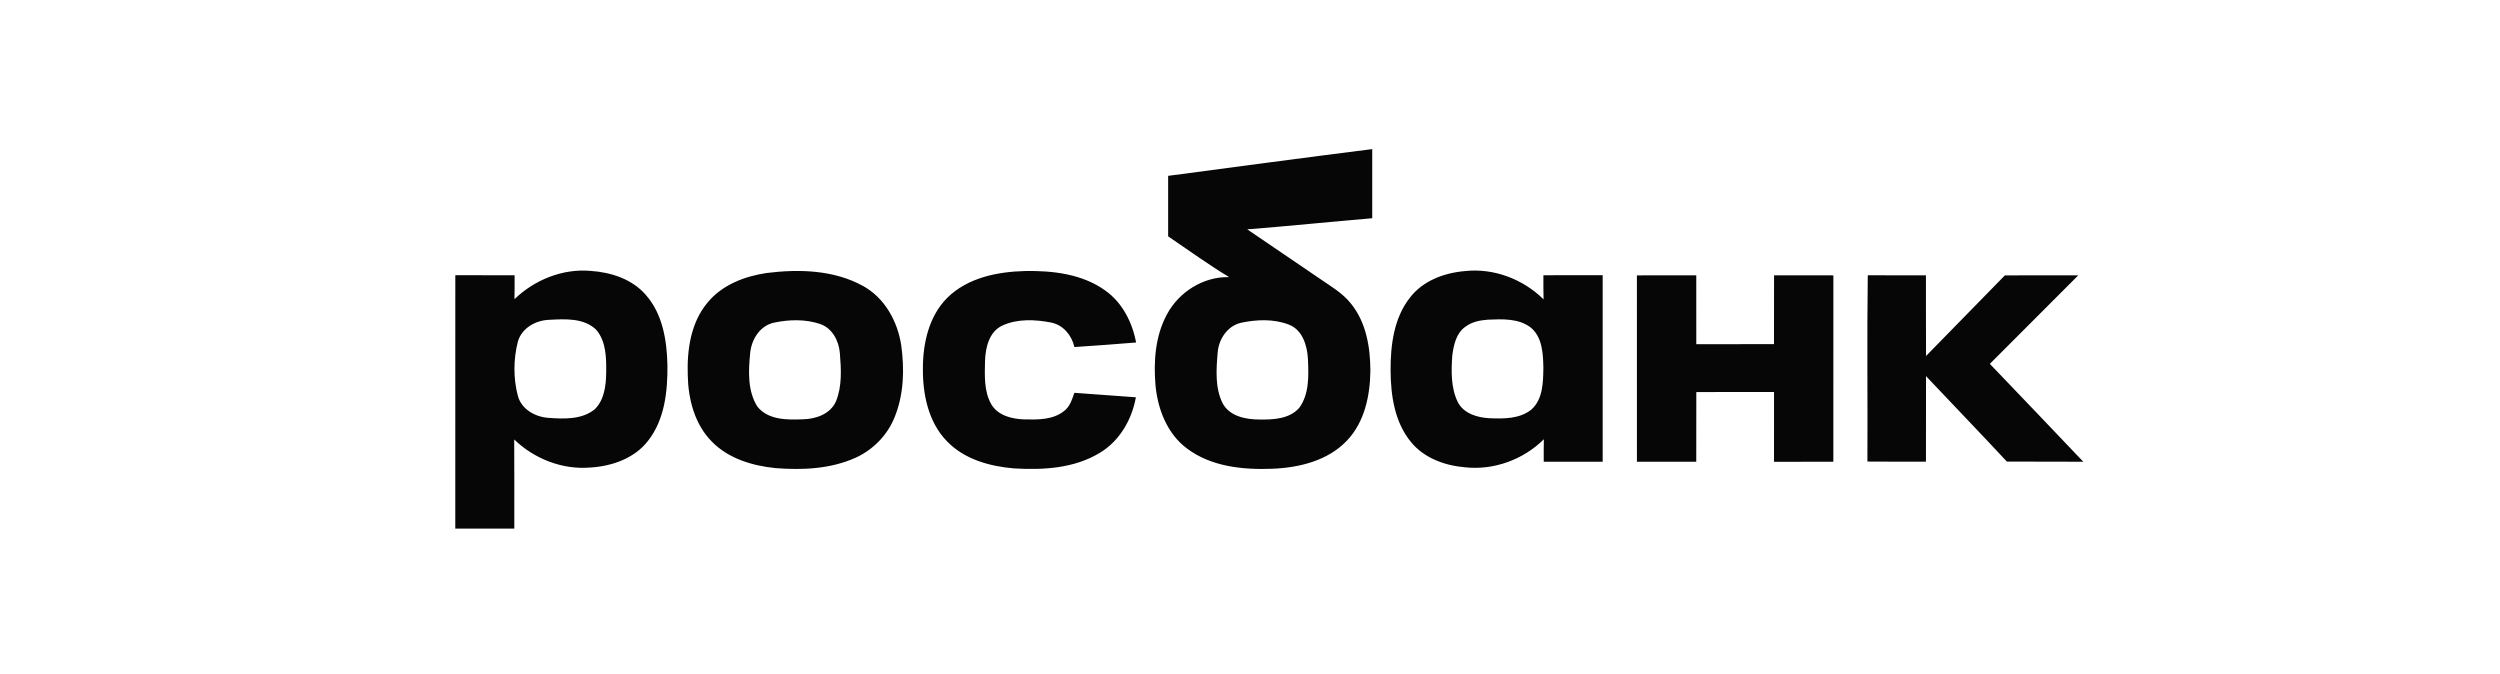
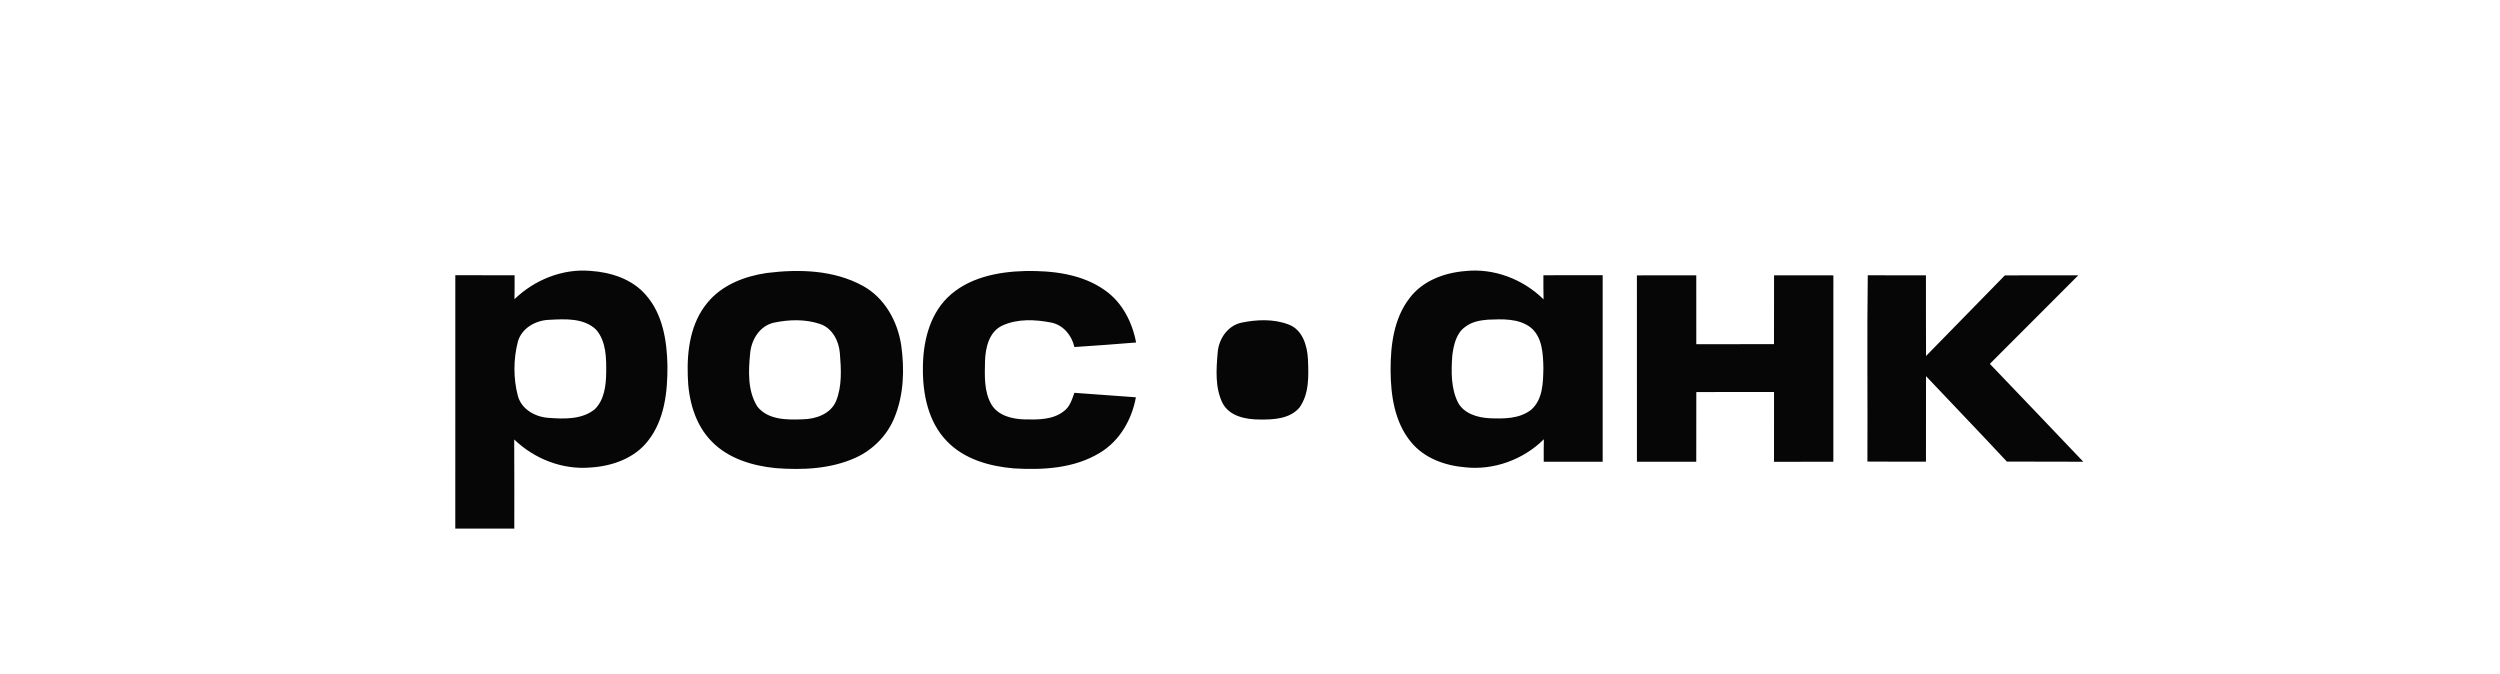
<svg xmlns="http://www.w3.org/2000/svg" viewBox="0 0 1012 273">
  <g fill="#060606">
-     <path d="M472.87 71.18c27.53-3.65 55.05-7.35 82.61-10.82.01 9.33 0 18.65 0 27.98-16.87 1.43-33.71 3.17-50.59 4.5 9.74 6.67 19.53 13.29 29.3 19.93 4.49 3.11 9.37 5.87 12.78 10.26 6.08 7.55 7.73 17.58 7.76 27.02-.12 10.03-2.3 20.74-9.42 28.23-7.71 8.21-19.39 11.04-30.27 11.47-11.87.46-24.74-.82-34.53-8.19-8.04-5.95-11.86-15.94-12.77-25.61-.81-9.7-.09-19.94 4.61-28.65 4.85-9.11 14.79-15.4 25.22-15.12-8.48-5.12-16.5-10.95-24.7-16.51-.01-8.17-.01-16.33 0-24.49m29.52 59.47c-5.61 1.3-9.13 6.73-9.49 12.26-.57 6.72-1.08 14.02 1.98 20.25 2.82 5.41 9.48 6.66 15.05 6.66 5.58.08 12.11-.23 16.05-4.78 4.07-5.63 3.75-13.02 3.48-19.63-.28-5.45-2.16-11.91-7.78-14.03-6.09-2.35-13-2.06-19.29-.73ZM208.26 121.11c8.08-7.81 19.44-12.43 30.73-11.46 8.28.54 16.92 3.3 22.47 9.77 6.85 7.78 8.52 18.57 8.72 28.58.07 10.49-1.12 21.83-7.8 30.37-5.49 7.18-14.66 10.36-23.4 10.88-11.3.97-22.75-3.51-30.83-11.36.09 12.03.02 24.06.04 36.1-7.97.02-15.93.01-23.89 0 .01-34.19-.01-68.39.01-102.58 8 0 16-.01 24 .01.01 3.23.01 6.46-.05 9.69m14.07 8.35c-5.49.18-11.17 3.34-12.71 8.89-1.81 7.1-1.85 14.77 0 21.86 1.46 5.46 6.98 8.55 12.32 8.93 6.35.47 13.61.78 18.84-3.49 3.81-3.76 4.53-9.5 4.6-14.6.08-5.98.07-12.73-4.01-17.54-4.99-4.87-12.61-4.39-19.04-4.05ZM310.41 110.5c13.02-1.63 27.14-1.24 38.89 5.23 8.85 4.83 14.07 14.38 15.53 24.12 1.33 9.69 1.05 19.91-2.71 29.07-2.89 7.25-8.73 13.18-15.82 16.39-10.11 4.55-21.5 5.03-32.39 4.18-9.31-.95-18.97-3.82-25.69-10.66-6.97-6.98-9.6-17.11-9.81-26.73-.36-10.33 1.16-21.5 8.05-29.67 5.9-7.14 15.01-10.62 23.95-11.93m2.99 20.09c-5.77 1.22-9.2 6.77-9.73 12.34-.7 7.2-1.11 15.2 2.87 21.59 4.32 5.53 12.12 5.48 18.5 5.21 5.24-.1 11.12-2.13 13.37-7.28 2.5-6.13 2.1-13.01 1.57-19.48-.39-4.98-3.08-10.19-8.07-11.84-5.91-1.99-12.46-1.8-18.51-.54ZM383.46 120.55c8.25-8.16 20.35-10.57 31.56-10.84 11.14-.2 23.06 1.19 32.36 7.87 6.92 4.87 10.98 12.88 12.51 21.06-8.32.71-16.65 1.28-24.97 1.84-1.08-4.71-4.42-8.84-9.29-9.89-6.54-1.28-13.81-1.65-19.98 1.24-5.28 2.54-6.72 8.87-6.91 14.22-.12 5.89-.49 12.3 2.54 17.6 2.75 4.69 8.59 6.02 13.65 6.13 5.31.1 11.26.17 15.66-3.29 2.47-1.74 3.36-4.77 4.32-7.48 8.3.6 16.6 1.24 24.9 1.81-1.61 8.99-6.56 17.65-14.52 22.43-10.38 6.37-23.08 7.08-34.93 6.35-9.76-.84-20.01-3.68-26.99-10.94-7.61-7.76-9.89-19.13-9.78-29.65.02-10.16 2.46-21.06 9.87-28.46ZM570.66 120.59c5.25-6.95 14-10.17 22.43-10.86 11.6-1.27 23.51 3.29 31.74 11.46-.08-3.26-.07-6.51-.06-9.77 8-.03 15.99 0 23.99-.02 0 25.17.01 50.35 0 75.52-7.96.02-15.91.02-23.86 0-.02-3.04-.02-6.08.05-9.11-8.25 8.24-20.29 12.64-31.91 11.35-8.16-.68-16.57-3.71-21.87-10.22-6.63-8.02-8.2-18.84-8.26-28.93-.04-10.19 1.28-21.14 7.75-29.42m31.68 8.81c-3.2.25-6.52.85-9.12 2.85-3.79 2.59-4.79 7.46-5.34 11.72-.44 6.33-.59 13.07 2.28 18.9 2.43 4.6 7.98 6.2 12.83 6.43 5.73.24 12.16.29 16.88-3.48 4.72-4.17 4.79-11.06 4.89-16.88-.12-5.71-.37-12.46-5.15-16.38-4.89-3.73-11.45-3.39-17.27-3.16ZM662.62 111.47c8.01-.03 16.02-.01 24.03-.02.01 9.3 0 18.59.01 27.88 10.48-.01 20.97.02 31.45-.02.04-9.28-.01-18.57.03-27.85 8 0 16-.02 24.01.01 0 25.15 0 50.3-.01 75.45-8 .02-16.01.01-24.02.01.01-9.41 0-18.83.01-28.24-10.49 0-20.98-.02-31.46.01-.03 9.41 0 18.81-.02 28.22-8.01.02-16.02.01-24.02 0-.01-25.15 0-50.3-.01-75.45ZM811.57 111.48c9.9-.06 19.8-.01 29.71-.02-11.89 11.99-23.9 23.85-35.79 35.83 12.62 13.2 25.26 26.37 37.83 39.62-10.32-.09-20.63.03-30.94-.06-10.81-11.62-21.84-23.04-32.73-34.59-.04 11.54-.01 23.08-.02 34.61-7.9 0-15.8.05-23.7-.03.12-25.13-.2-50.27.14-75.4 7.85.03 15.7.01 23.55.01.04 10.89-.04 21.77.04 32.66 10.63-10.89 21.28-21.74 31.91-32.63Z" />
+     <path d="M472.87 71.18m29.52 59.47c-5.61 1.3-9.13 6.73-9.49 12.26-.57 6.72-1.08 14.02 1.98 20.25 2.82 5.41 9.48 6.66 15.05 6.66 5.58.08 12.11-.23 16.05-4.78 4.07-5.63 3.75-13.02 3.48-19.63-.28-5.45-2.16-11.91-7.78-14.03-6.09-2.35-13-2.06-19.29-.73ZM208.26 121.11c8.08-7.81 19.44-12.43 30.73-11.46 8.28.54 16.92 3.3 22.47 9.77 6.85 7.78 8.52 18.57 8.72 28.58.07 10.49-1.12 21.83-7.8 30.37-5.49 7.18-14.66 10.36-23.4 10.88-11.3.97-22.75-3.51-30.83-11.36.09 12.03.02 24.06.04 36.1-7.97.02-15.93.01-23.89 0 .01-34.19-.01-68.39.01-102.58 8 0 16-.01 24 .01.01 3.23.01 6.46-.05 9.69m14.07 8.35c-5.49.18-11.17 3.34-12.71 8.89-1.81 7.1-1.85 14.77 0 21.86 1.46 5.46 6.98 8.55 12.32 8.93 6.35.47 13.61.78 18.84-3.49 3.81-3.76 4.53-9.5 4.6-14.6.08-5.98.07-12.73-4.01-17.54-4.99-4.87-12.61-4.39-19.04-4.05ZM310.41 110.5c13.02-1.63 27.14-1.24 38.89 5.23 8.85 4.83 14.07 14.38 15.53 24.12 1.33 9.69 1.05 19.91-2.71 29.07-2.89 7.25-8.73 13.18-15.82 16.39-10.11 4.55-21.5 5.03-32.39 4.18-9.31-.95-18.97-3.82-25.69-10.66-6.97-6.98-9.6-17.11-9.81-26.73-.36-10.33 1.16-21.5 8.05-29.67 5.9-7.14 15.01-10.62 23.95-11.93m2.99 20.09c-5.77 1.22-9.2 6.77-9.73 12.34-.7 7.2-1.11 15.2 2.87 21.59 4.32 5.53 12.12 5.48 18.5 5.21 5.24-.1 11.12-2.13 13.37-7.28 2.5-6.13 2.1-13.01 1.57-19.48-.39-4.98-3.08-10.19-8.07-11.84-5.91-1.99-12.46-1.8-18.51-.54ZM383.46 120.55c8.25-8.16 20.35-10.57 31.56-10.84 11.14-.2 23.06 1.19 32.36 7.87 6.92 4.87 10.98 12.88 12.51 21.06-8.32.71-16.65 1.28-24.97 1.84-1.08-4.71-4.42-8.84-9.29-9.89-6.54-1.28-13.81-1.65-19.98 1.24-5.28 2.54-6.72 8.87-6.91 14.22-.12 5.89-.49 12.3 2.54 17.6 2.75 4.69 8.59 6.02 13.65 6.13 5.31.1 11.26.17 15.66-3.29 2.47-1.74 3.36-4.77 4.32-7.48 8.3.6 16.6 1.24 24.9 1.81-1.61 8.99-6.56 17.65-14.52 22.43-10.38 6.37-23.08 7.08-34.93 6.35-9.76-.84-20.01-3.68-26.99-10.94-7.61-7.76-9.89-19.13-9.78-29.65.02-10.16 2.46-21.06 9.87-28.46ZM570.66 120.59c5.25-6.95 14-10.17 22.43-10.86 11.6-1.27 23.51 3.29 31.74 11.46-.08-3.26-.07-6.51-.06-9.77 8-.03 15.99 0 23.99-.02 0 25.17.01 50.35 0 75.52-7.96.02-15.91.02-23.86 0-.02-3.04-.02-6.08.05-9.11-8.25 8.24-20.29 12.64-31.91 11.35-8.16-.68-16.57-3.71-21.87-10.22-6.63-8.02-8.2-18.84-8.26-28.93-.04-10.19 1.28-21.14 7.75-29.42m31.68 8.81c-3.2.25-6.52.85-9.12 2.85-3.79 2.59-4.79 7.46-5.34 11.72-.44 6.33-.59 13.07 2.28 18.9 2.43 4.6 7.98 6.2 12.83 6.43 5.73.24 12.16.29 16.88-3.48 4.72-4.17 4.79-11.06 4.89-16.88-.12-5.71-.37-12.46-5.15-16.38-4.89-3.73-11.45-3.39-17.27-3.16ZM662.62 111.47c8.01-.03 16.02-.01 24.03-.02.01 9.3 0 18.59.01 27.88 10.48-.01 20.97.02 31.45-.02.04-9.28-.01-18.57.03-27.85 8 0 16-.02 24.01.01 0 25.15 0 50.3-.01 75.45-8 .02-16.01.01-24.02.01.01-9.41 0-18.83.01-28.24-10.49 0-20.98-.02-31.46.01-.03 9.41 0 18.81-.02 28.22-8.01.02-16.02.01-24.02 0-.01-25.15 0-50.3-.01-75.45ZM811.57 111.48c9.9-.06 19.8-.01 29.71-.02-11.89 11.99-23.9 23.85-35.79 35.83 12.62 13.2 25.26 26.37 37.83 39.62-10.32-.09-20.63.03-30.94-.06-10.81-11.62-21.84-23.04-32.73-34.59-.04 11.54-.01 23.08-.02 34.61-7.9 0-15.8.05-23.7-.03.12-25.13-.2-50.27.14-75.4 7.85.03 15.7.01 23.55.01.04 10.89-.04 21.77.04 32.66 10.63-10.89 21.28-21.74 31.91-32.63Z" />
  </g>
</svg>